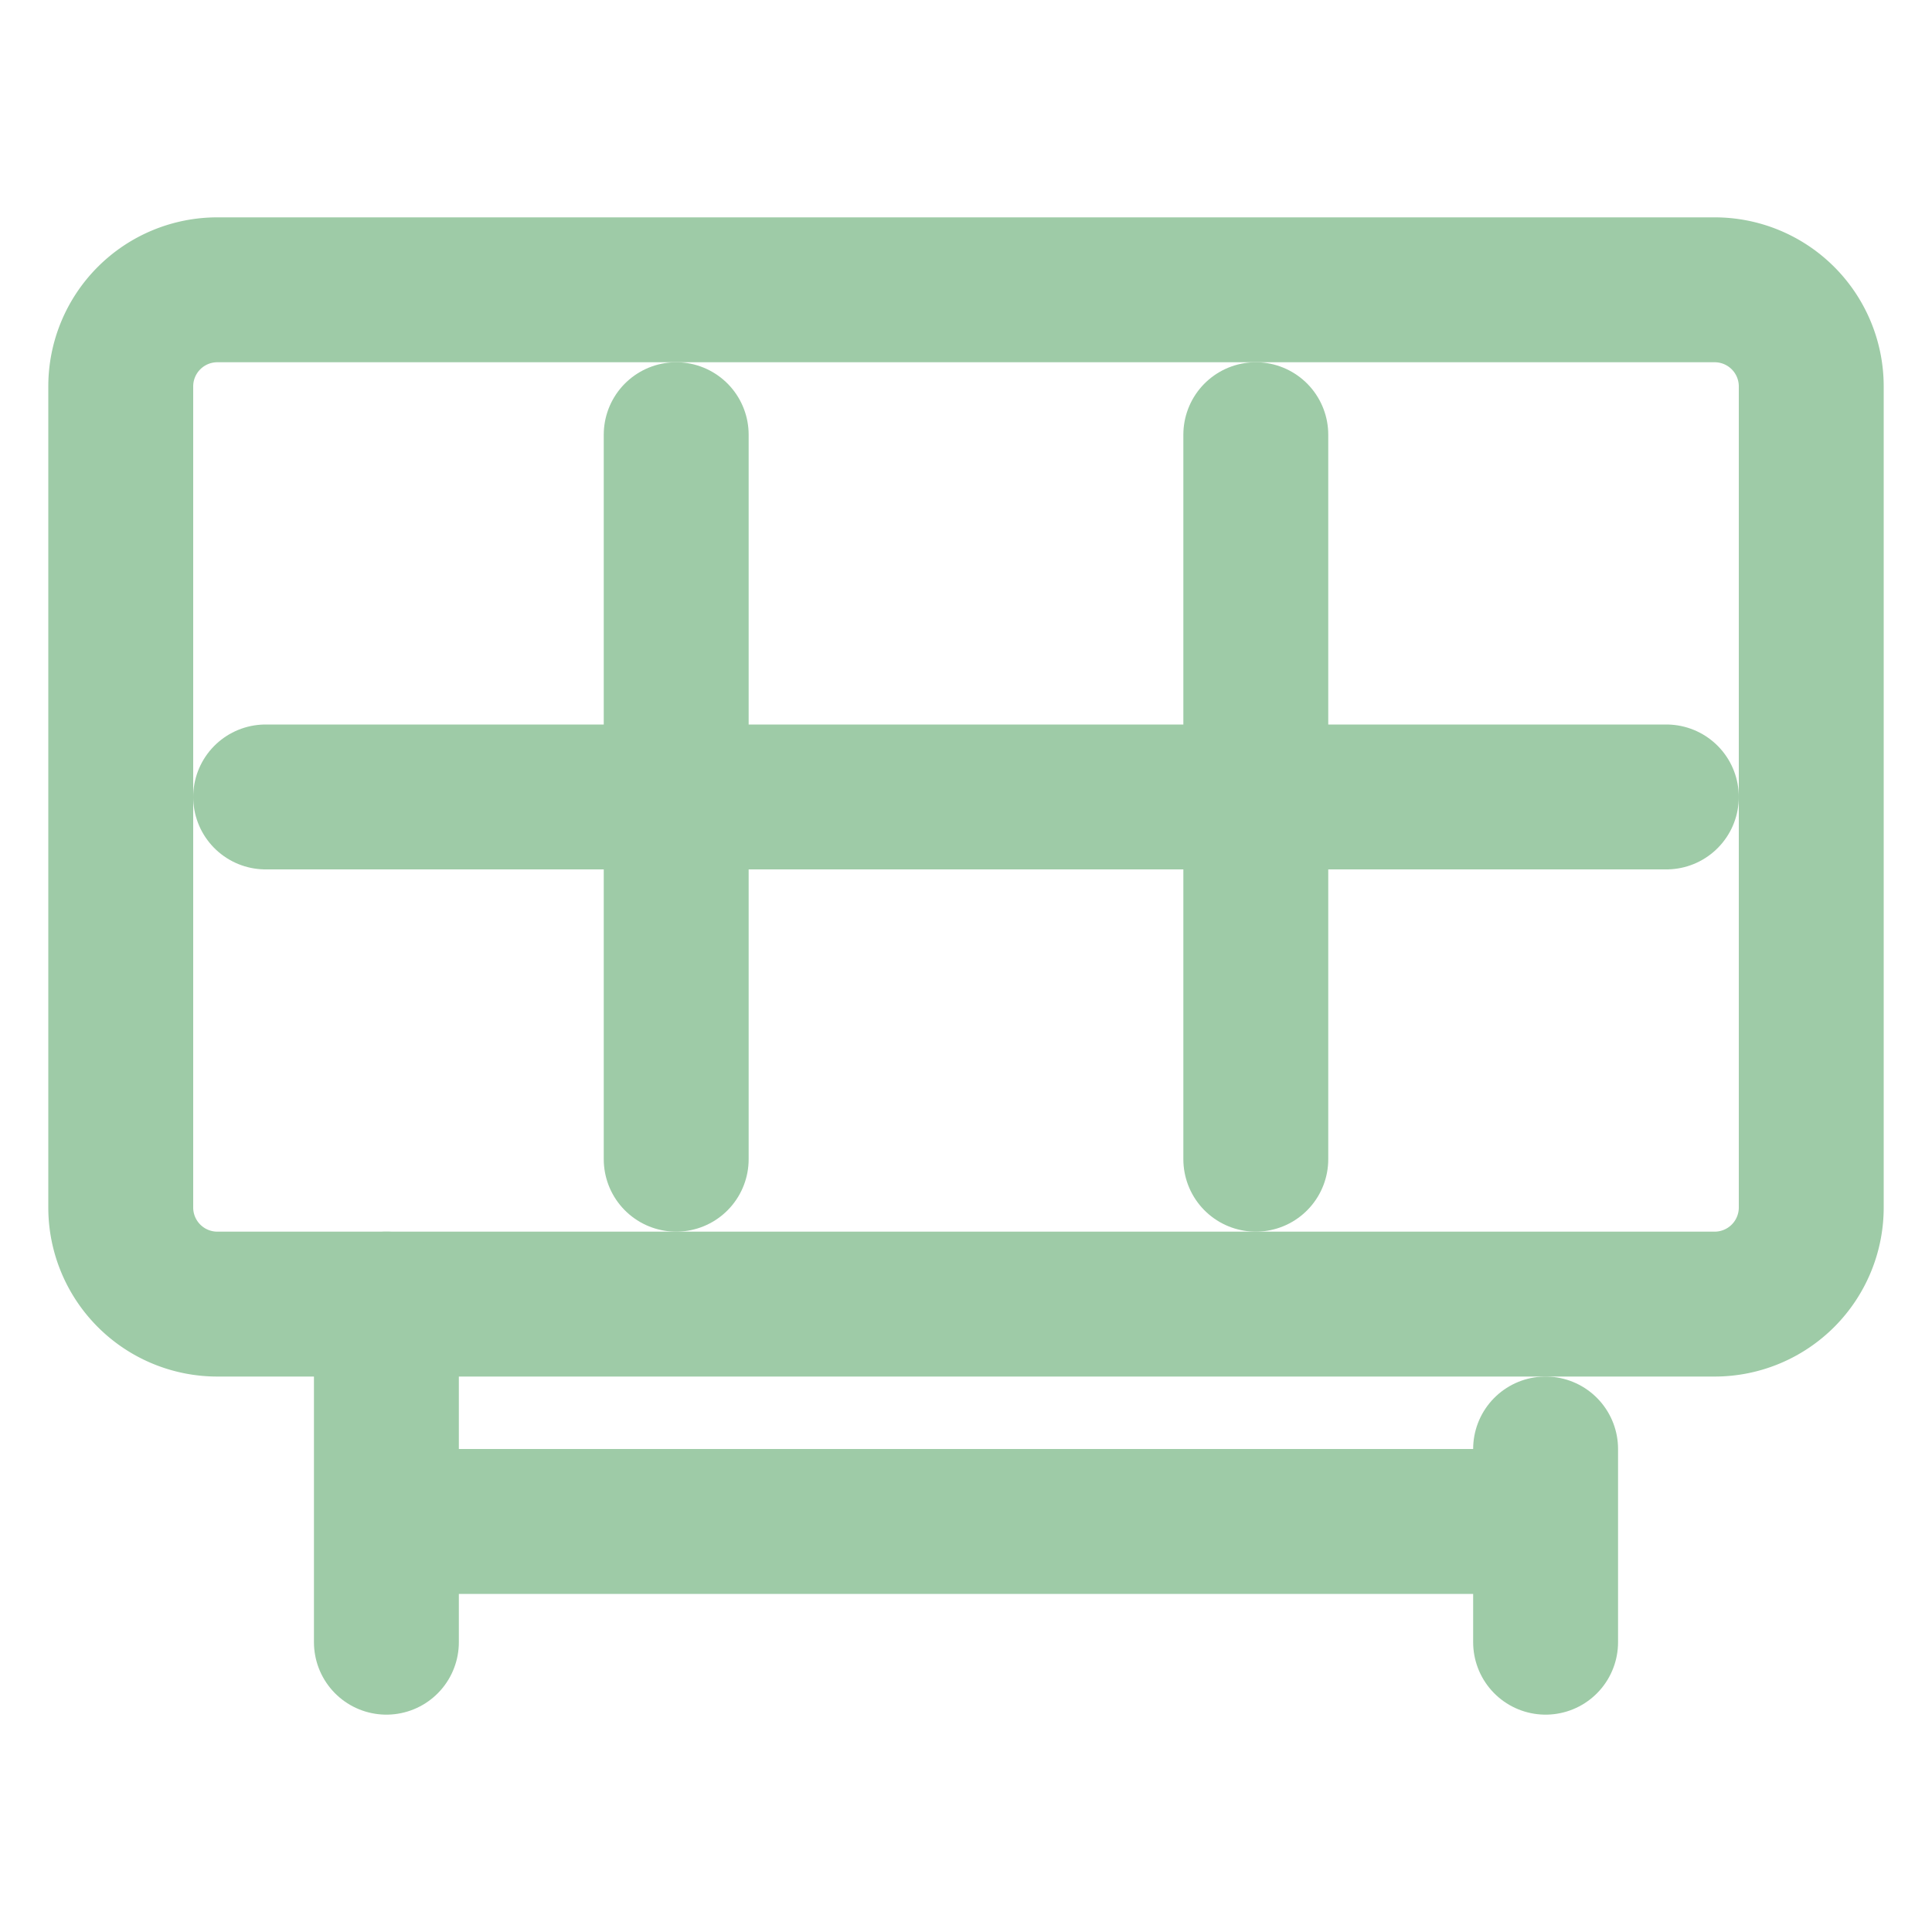
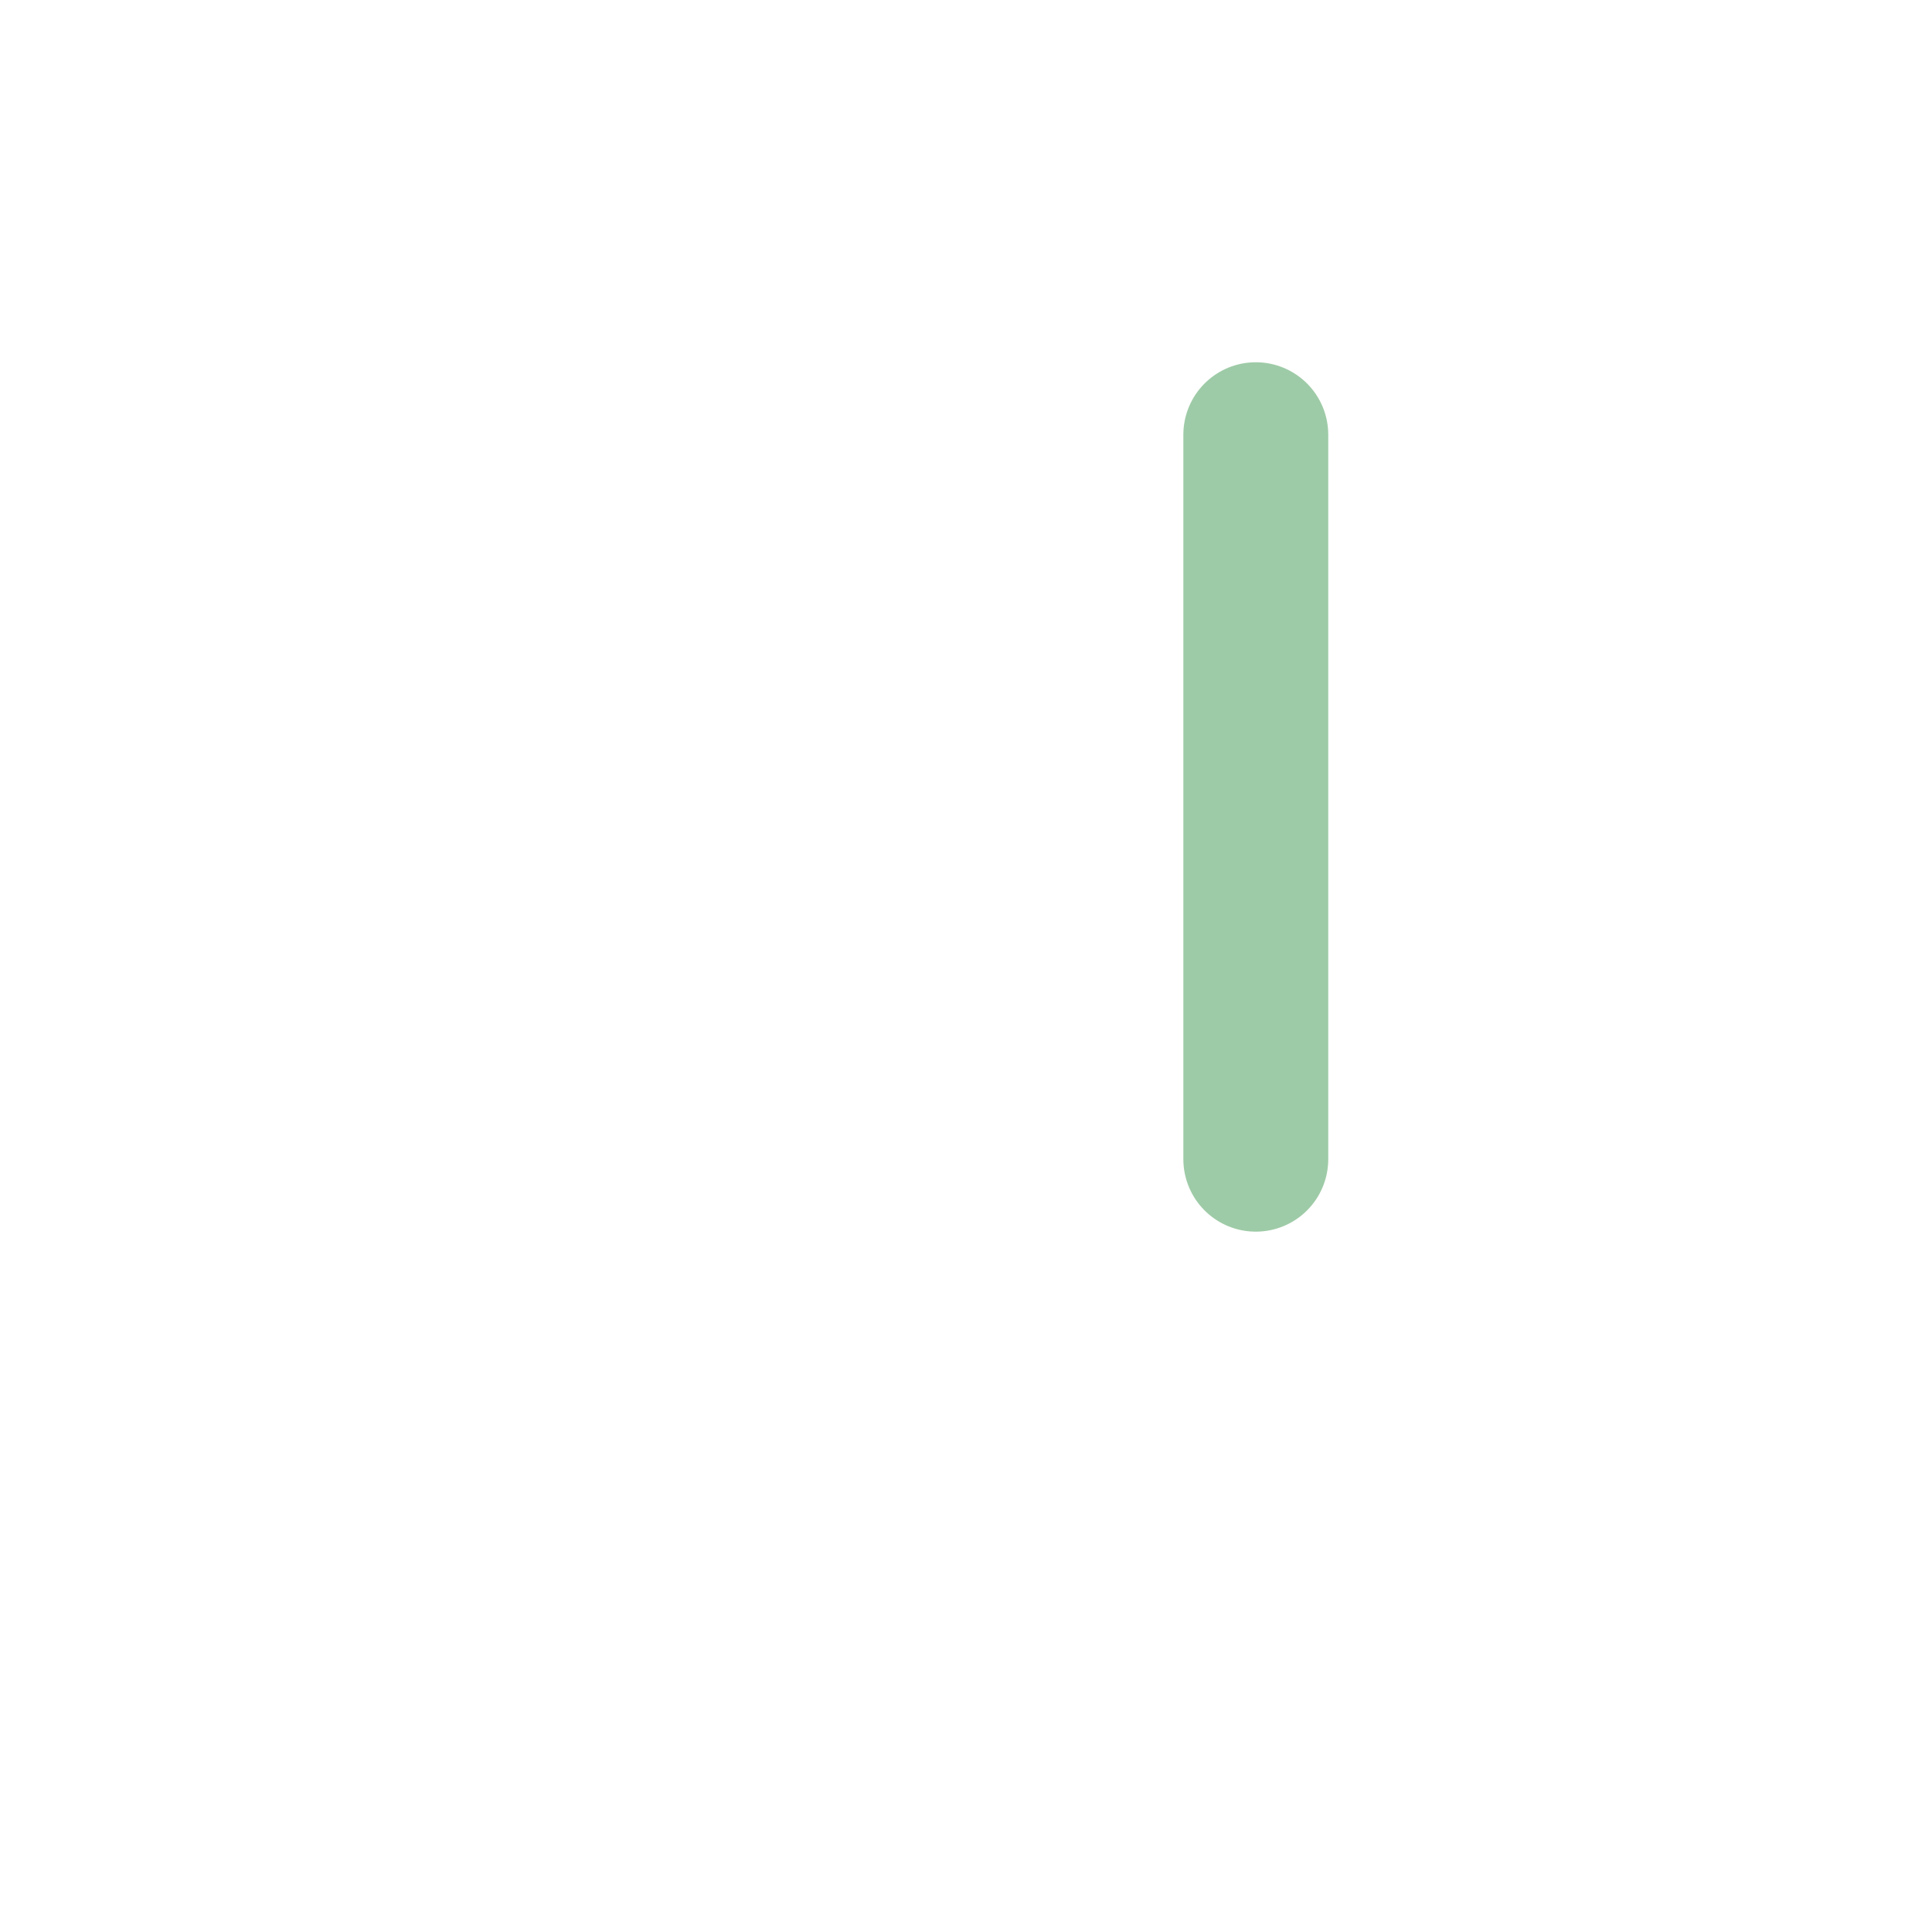
<svg xmlns="http://www.w3.org/2000/svg" width="40" height="40" fill="none" stroke="#9ecba7" stroke-width="3" stroke-miterlimit="10">
-   <path d="M35.5 27a2 2 0 0 0 2-2V8a2 2 0 0 0-2-2h-31a2 2 0 0 0-2 2v17a2 2 0 0 0 2 2h31z" />
  <g stroke-linecap="round">
-     <path d="M8 34v-7m24 7v-4M8 31.5h24M14 9v15" />
    <path d="M26 9V24" />
-     <path d="M5.5 16.5h29" />
  </g>
</svg>